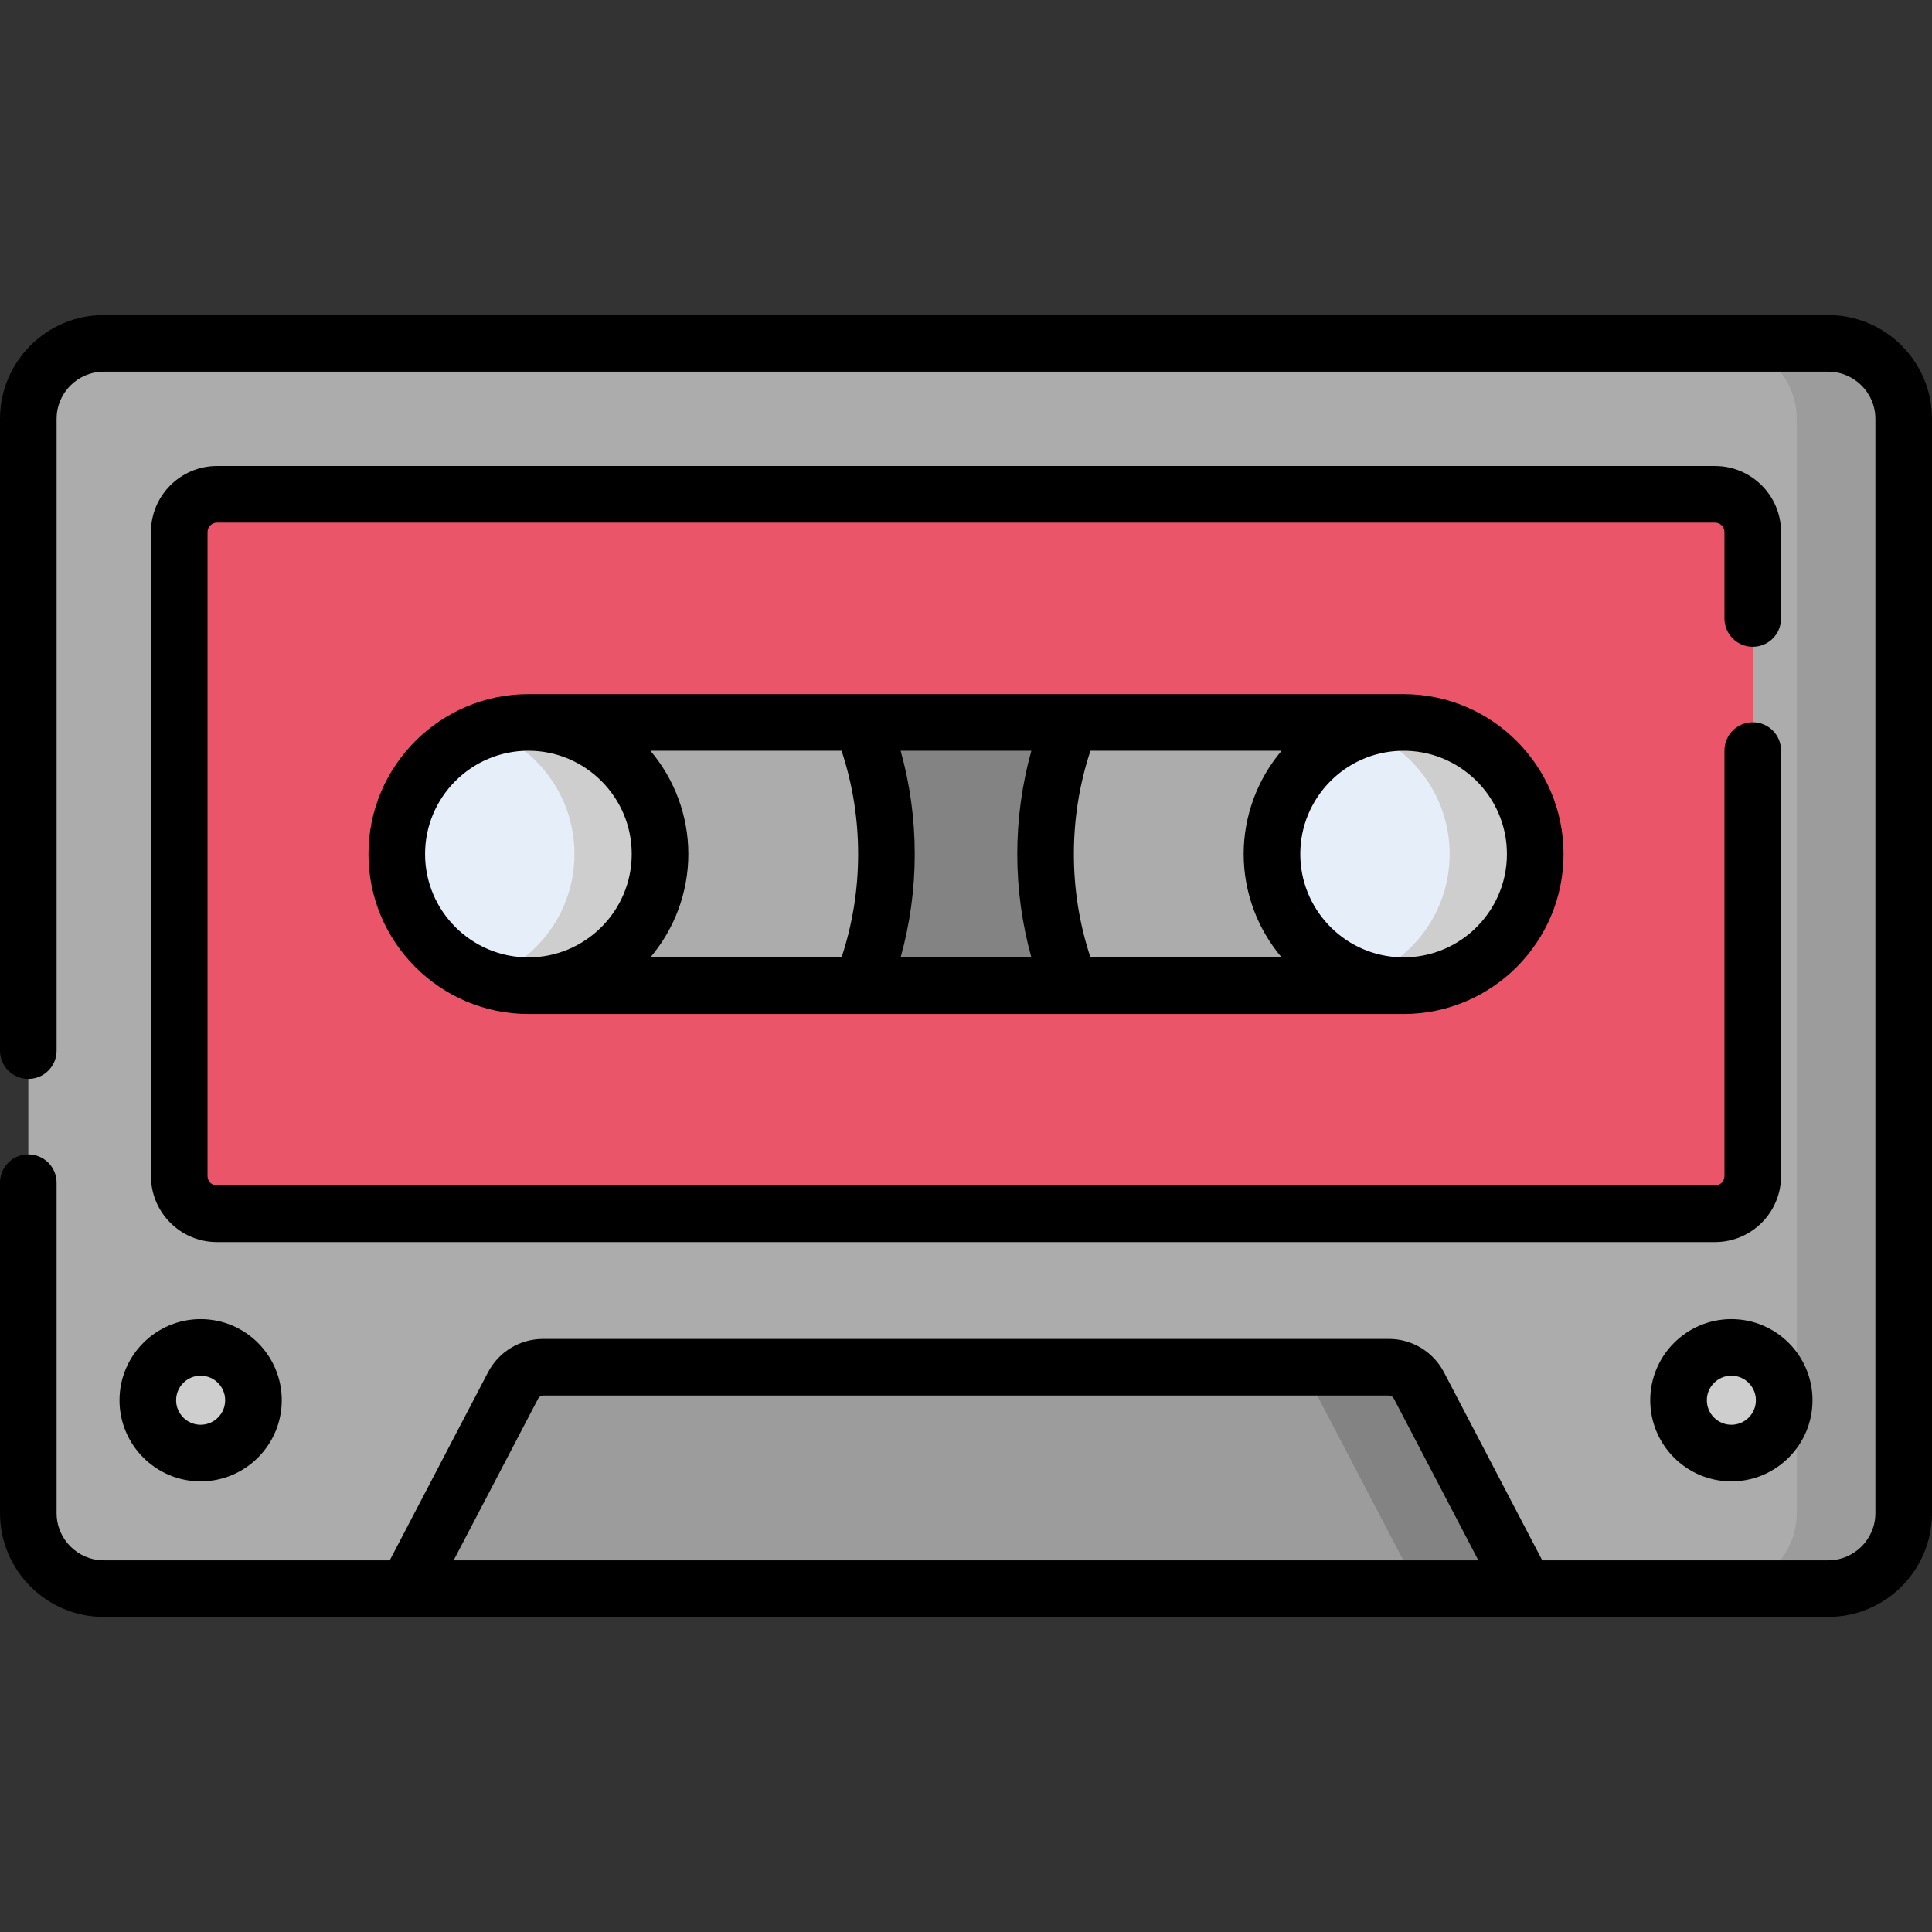
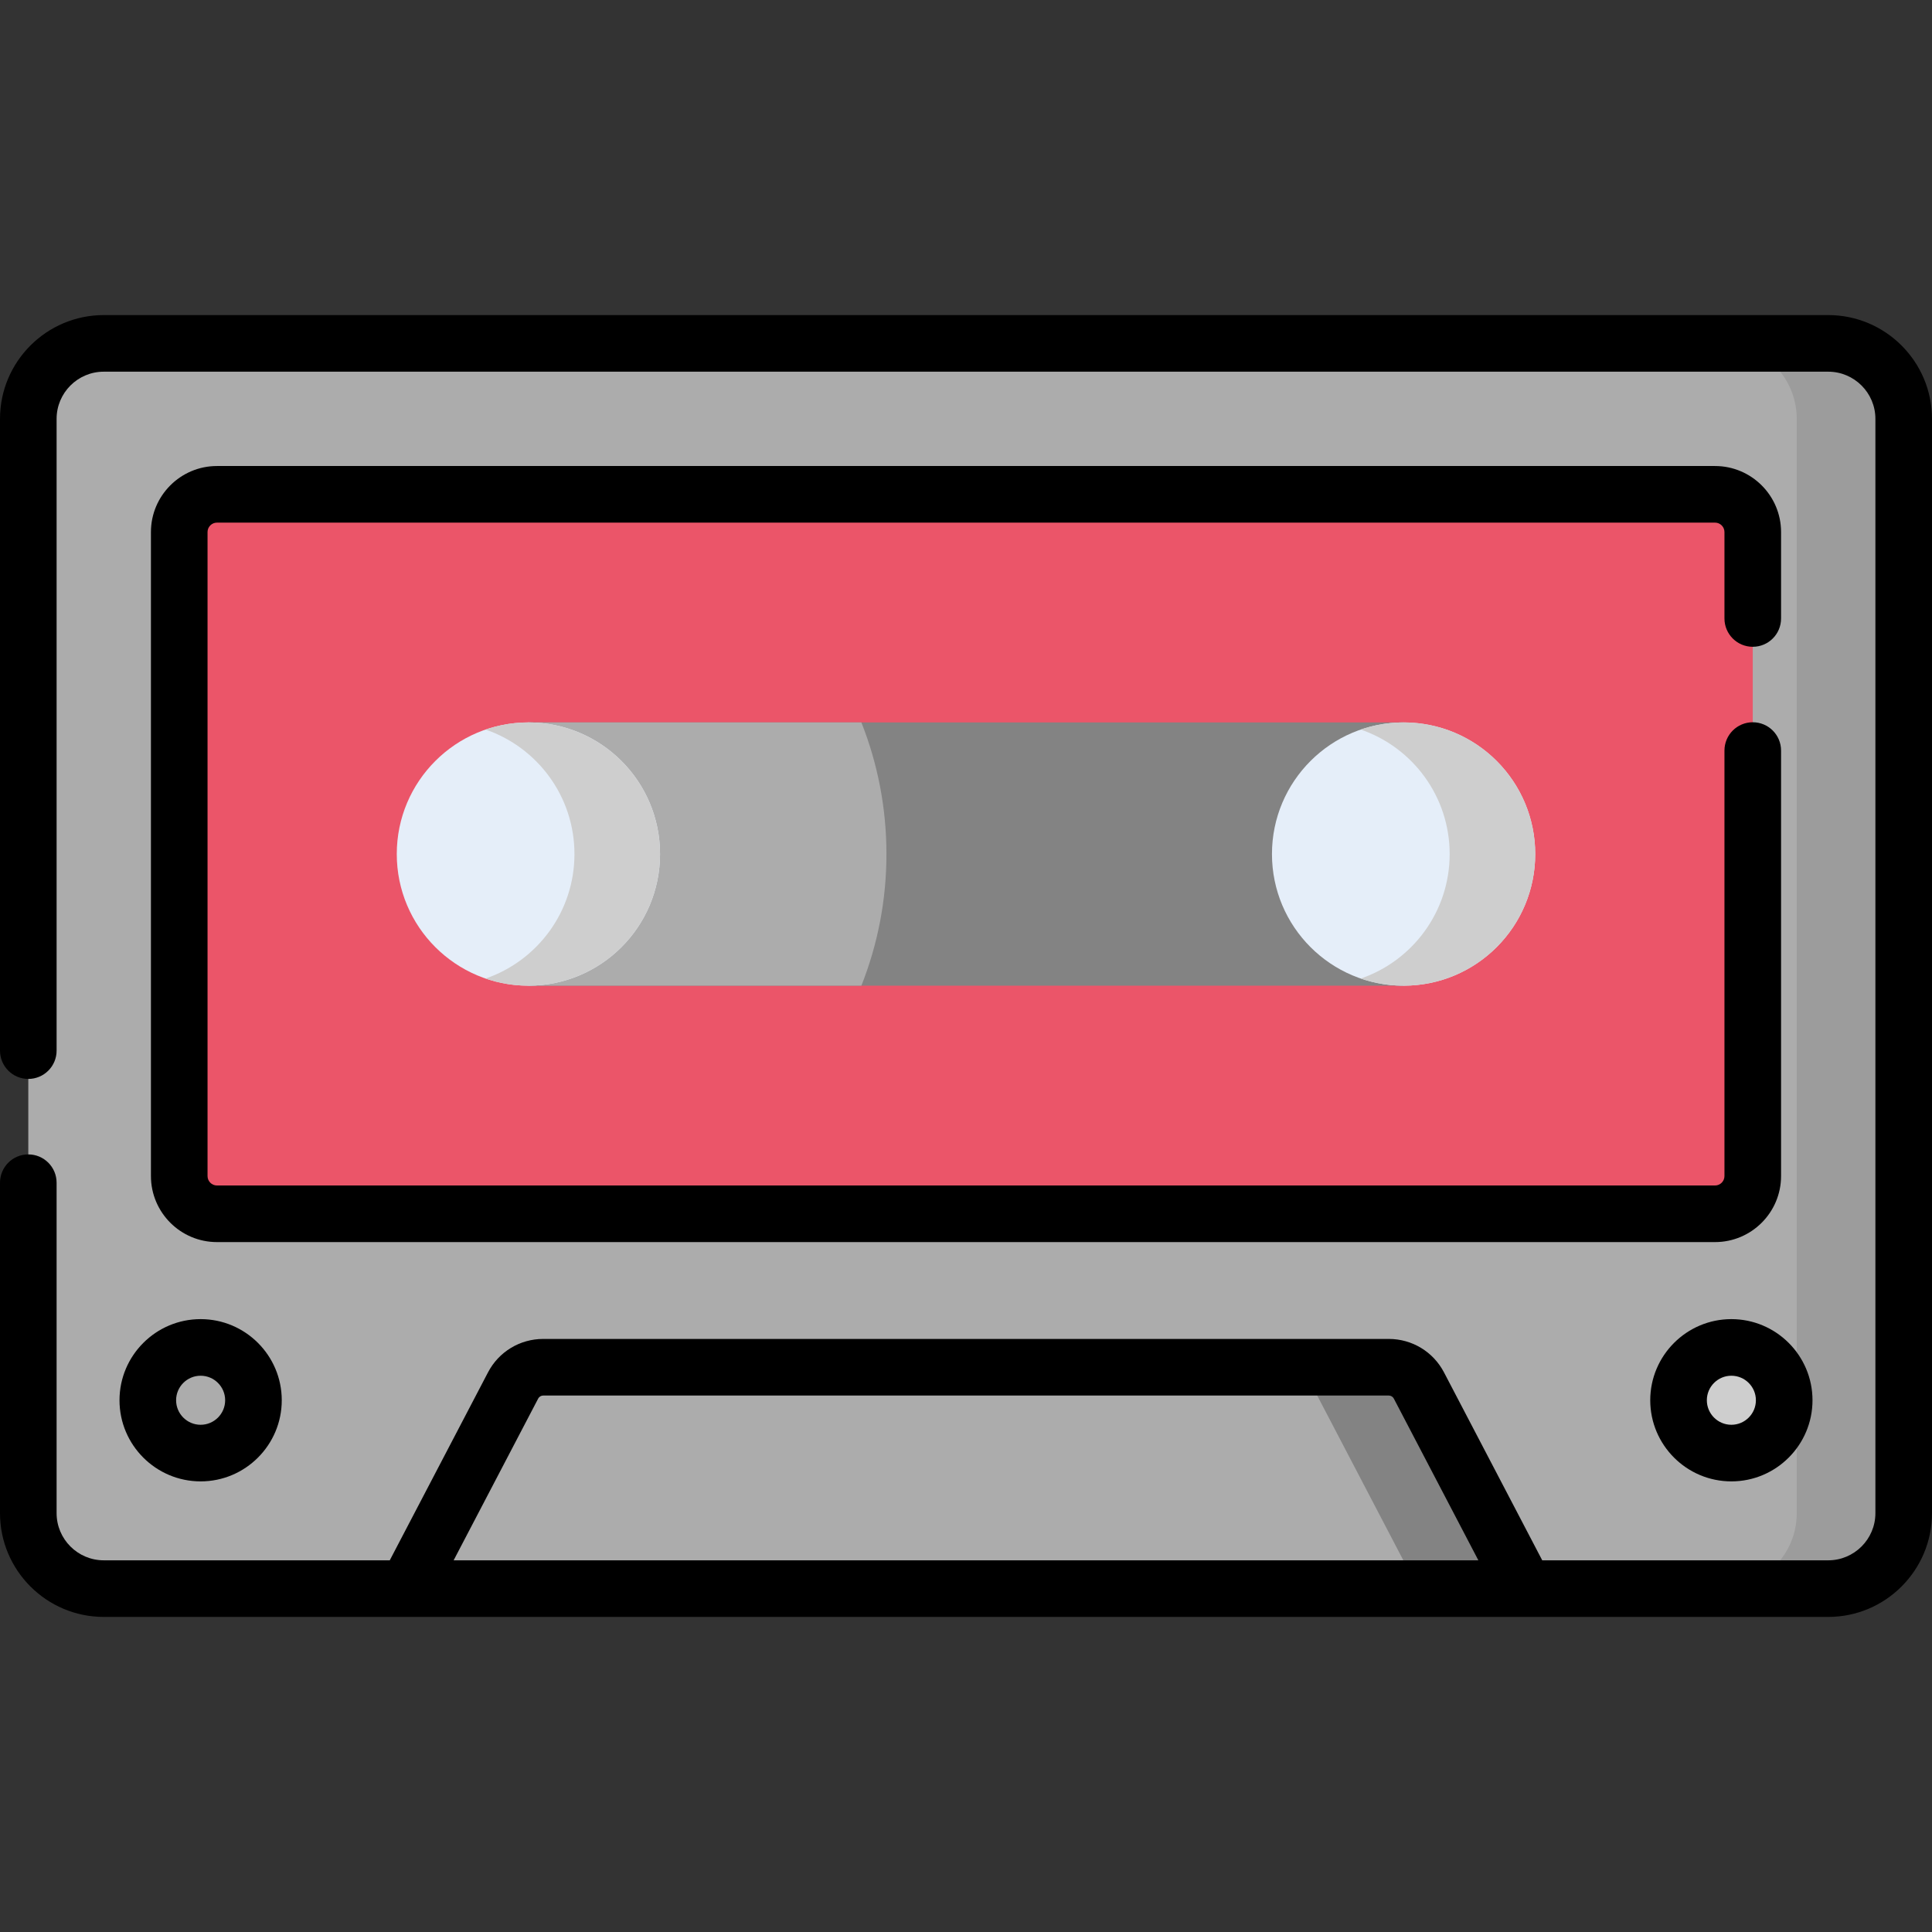
<svg xmlns="http://www.w3.org/2000/svg" id="Capa_1" enable-background="new 0 0 512 512" height="512" viewBox="0 0 512 512" width="512">
  <rect x="0" y="0" width="512" height="512" fill="#333333" stroke="none" />
  <g>
    <g>
      <path d="m501.665 401v-290c0-11.046-8.954-20-20-20h-454.165c-11.046 0-20 8.954-20 20v290c0 11.046 8.954 20 20 20h454.165c11.046 0 20-8.954 20-20z" fill="#acacac" />
      <path d="m47.5 311.667v-170.667c0-5.523 4.477-10 10-10h397c5.523 0 10 4.477 10 10v170.667c0 5.523-4.477 10-10 10h-397c-5.523 0-10-4.477-10-10z" fill="#eb5569" />
      <path d="m221.116 110.365h69.767v231.937h-69.767z" fill="#838383" transform="matrix(0 1 -1 0 482.334 -29.667)" />
-       <path d="m368.049 362.333h-224.098c-3.351 0-6.424 1.861-7.976 4.831l-28.142 53.836h296.333l-28.142-53.836c-1.551-2.969-4.624-4.831-7.975-4.831z" fill="#9c9c9c" />
-       <path d="m277.085 226.334c0 12.311 2.358 24.08 6.644 34.883h88.24v-69.767h-88.239c-4.287 10.803-6.645 22.573-6.645 34.884z" fill="#acacac" />
      <path d="m140.032 261.217h88.24c4.286-10.803 6.644-22.572 6.644-34.883s-2.358-24.081-6.644-34.884h-88.239v69.767z" fill="#acacac" />
      <circle cx="458.831" cy="371.082" fill="#cecece" r="14" />
-       <circle cx="53.169" cy="371.082" fill="#cecece" r="14" />
      <circle cx="140.032" cy="226.333" fill="#e5eef9" r="34.884" />
      <circle cx="371.968" cy="226.333" fill="#e5eef9" r="34.884" />
      <path d="m484.5 91h-28.346c11.046 0 20 8.954 20 20v290c0 11.046-8.954 20-20 20h28.346c11.046 0 20-8.954 20-20v-290c0-11.046-8.954-20-20-20z" fill="#9c9c9c" />
      <path d="m376.025 367.164c-1.552-2.969-4.625-4.831-7.976-4.831h-28.346c3.351 0 6.424 1.861 7.976 4.831l28.141 53.836h28.346z" fill="#838383" />
      <g fill="#cecece">
        <path d="m140.032 191.45c-3.971 0-7.782.673-11.339 1.895 13.698 4.707 23.545 17.694 23.545 32.989s-9.847 28.281-23.545 32.989c3.556 1.222 7.368 1.895 11.339 1.895 19.266 0 34.884-15.618 34.884-34.884s-15.619-34.884-34.884-34.884z" />
        <path d="m396.635 201.667c-9.74-9.74-23.805-12.512-36.012-8.324 13.701 4.705 23.552 17.694 23.552 32.991s-9.851 28.285-23.552 32.991c12.206 4.187 26.272 1.415 36.012-8.324 13.623-13.624 13.623-35.711 0-49.334z" />
      </g>
    </g>
    <g>
      <path d="m484.5 83.5h-457c-15.164 0-27.5 12.336-27.5 27.5v167.429c0 4.142 3.357 7.5 7.5 7.5s7.5-3.358 7.5-7.5v-167.429c0-6.893 5.607-12.5 12.5-12.5h457c6.893 0 12.5 5.607 12.5 12.5v290c0 6.893-5.607 12.5-12.5 12.5h-75.791l-26.038-49.812c-2.856-5.462-8.46-8.855-14.623-8.855h-224.097c-6.163 0-11.767 3.393-14.623 8.856l-26.037 49.811h-75.791c-6.893 0-12.5-5.607-12.5-12.5v-87.571c0-4.142-3.357-7.5-7.5-7.5s-7.5 3.358-7.5 7.5v87.571c0 15.164 12.336 27.5 27.5 27.5h457c15.164 0 27.5-12.336 27.5-27.5v-290c0-15.164-12.336-27.5-27.5-27.5zm-364.283 330 22.404-42.86c.26-.497.77-.806 1.33-.806h224.098c.561 0 1.07.309 1.33.805l22.404 42.861z" />
      <path d="m454.5 123.5h-397c-9.649 0-17.5 7.851-17.5 17.5v170.667c0 9.649 7.851 17.5 17.5 17.5h397c9.649 0 17.5-7.851 17.5-17.5v-112.762c0-4.142-3.357-7.5-7.5-7.5s-7.5 3.358-7.5 7.5v112.761c0 1.378-1.121 2.5-2.5 2.5h-397c-1.379 0-2.5-1.122-2.5-2.5v-170.666c0-1.378 1.121-2.5 2.5-2.5h397c1.379 0 2.5 1.122 2.5 2.5v22.905c0 4.142 3.357 7.5 7.5 7.5s7.5-3.358 7.5-7.5v-22.905c0-9.649-7.851-17.5-17.5-17.5z" />
      <path d="m437.331 371.082c0 11.855 9.645 21.5 21.5 21.5s21.5-9.645 21.5-21.5-9.645-21.5-21.5-21.5-21.5 9.645-21.5 21.5zm28 0c0 3.584-2.916 6.5-6.5 6.5s-6.5-2.916-6.5-6.5 2.916-6.5 6.5-6.5 6.5 2.916 6.5 6.5z" />
      <path d="m31.669 371.082c0 11.855 9.645 21.5 21.5 21.5s21.5-9.645 21.5-21.5-9.645-21.5-21.5-21.5-21.5 9.645-21.5 21.5zm21.5-6.5c3.584 0 6.5 2.916 6.5 6.5s-2.916 6.5-6.5 6.5-6.5-2.916-6.5-6.5 2.916-6.5 6.5-6.5z" />
-       <path d="m371.969 183.95h-.01-.002-88.229-55.457-88.23-.01c-23.368 0-42.383 19.012-42.383 42.383 0 23.367 19.009 42.383 42.383 42.383h.008 231.922.008c23.367 0 42.383-19.01 42.383-42.383 0-23.368-19.011-42.383-42.383-42.383zm-2.029 69.684c-14.252-1.048-25.355-12.973-25.355-27.3 0-14.778 11.82-27.012 26.726-27.367 15.395-.365 28.041 12.032 28.041 27.367 0 15.796-13.428 28.474-29.412 27.3zm-96.616-54.684c-2.471 8.878-3.739 18.046-3.739 27.384 0 9.337 1.269 18.505 3.739 27.383h-34.648c2.47-8.878 3.739-18.046 3.739-27.383 0-9.338-1.268-18.506-3.739-27.384zm-133.292 54.767c-15.1 0-27.384-12.285-27.384-27.383s12.283-27.383 27.384-27.383 27.383 12.296 27.383 27.383c0 15.089-12.286 27.383-27.383 27.383zm32.324 0c6.284-7.412 10.059-17.076 10.059-27.383 0-10.246-3.734-19.927-10.06-27.383h50.666c2.917 8.808 4.394 17.997 4.394 27.384s-1.477 18.575-4.394 27.383h-50.665zm116.623 0c-2.917-8.808-4.394-17.996-4.394-27.383s1.477-18.576 4.394-27.384h50.666c-6.485 7.644-10.06 17.385-10.06 27.383 0 10.277 3.742 19.933 10.059 27.383h-50.665z" />
    </g>
  </g>
</svg>